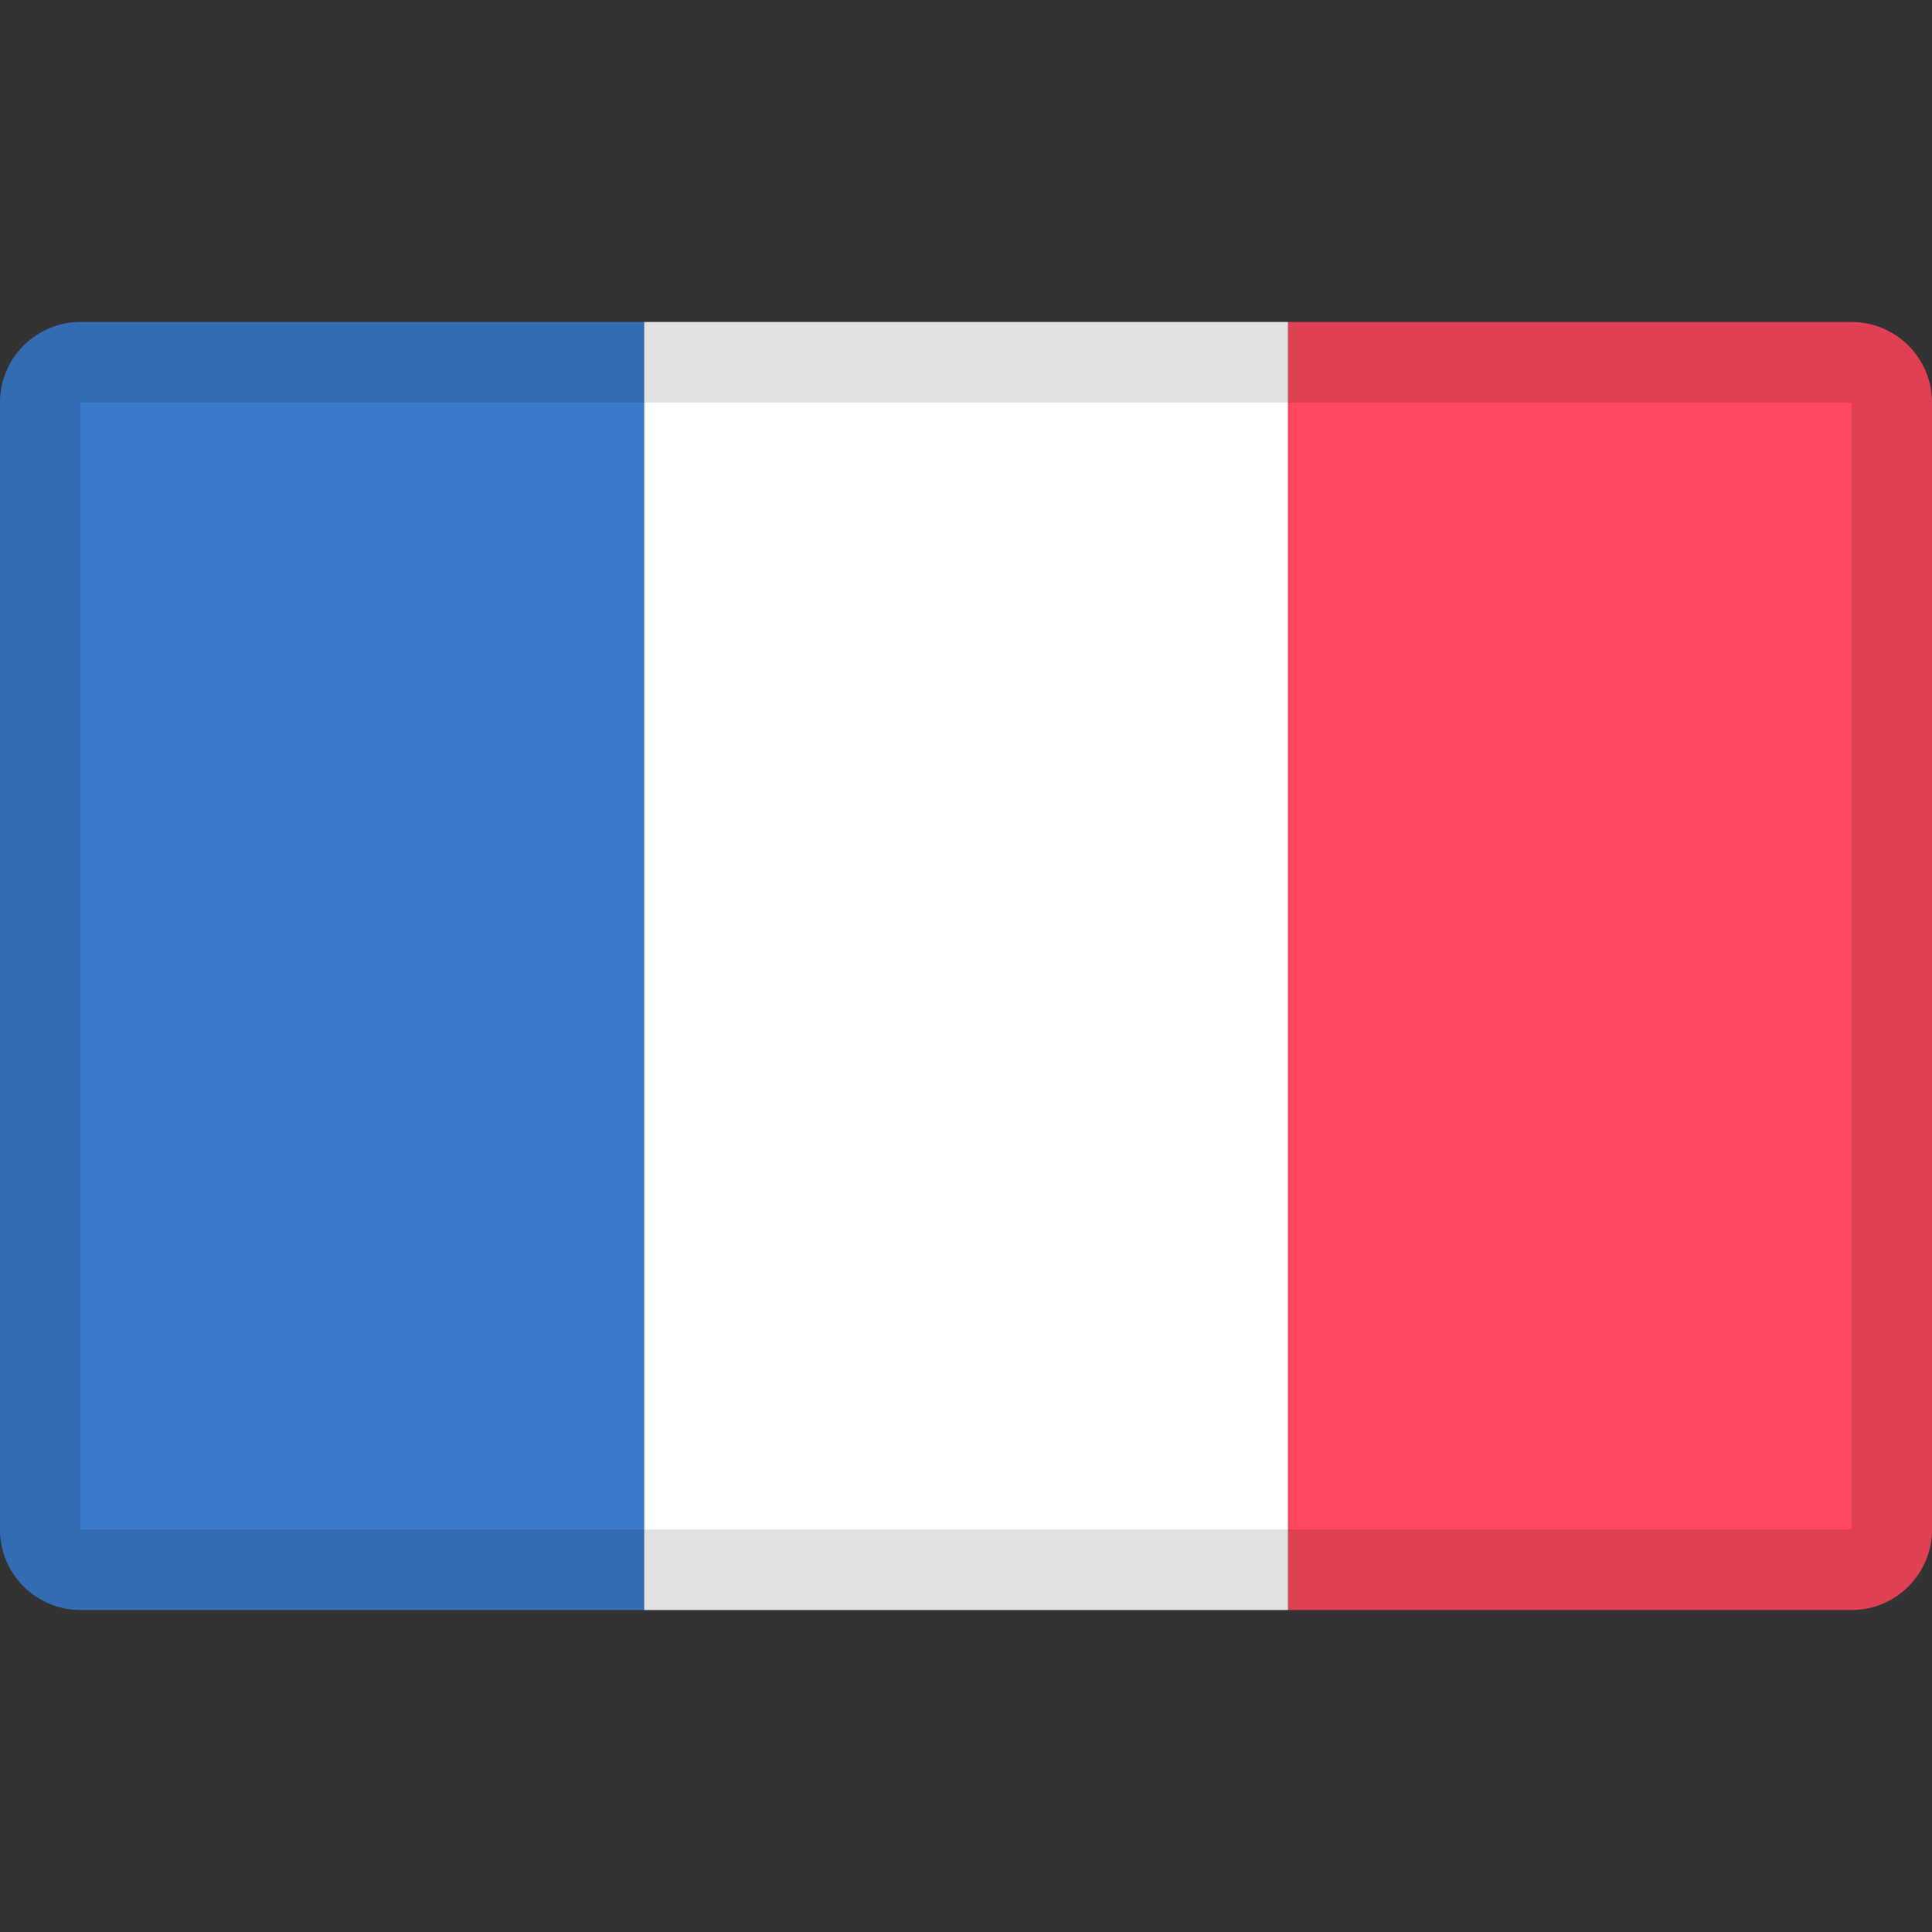
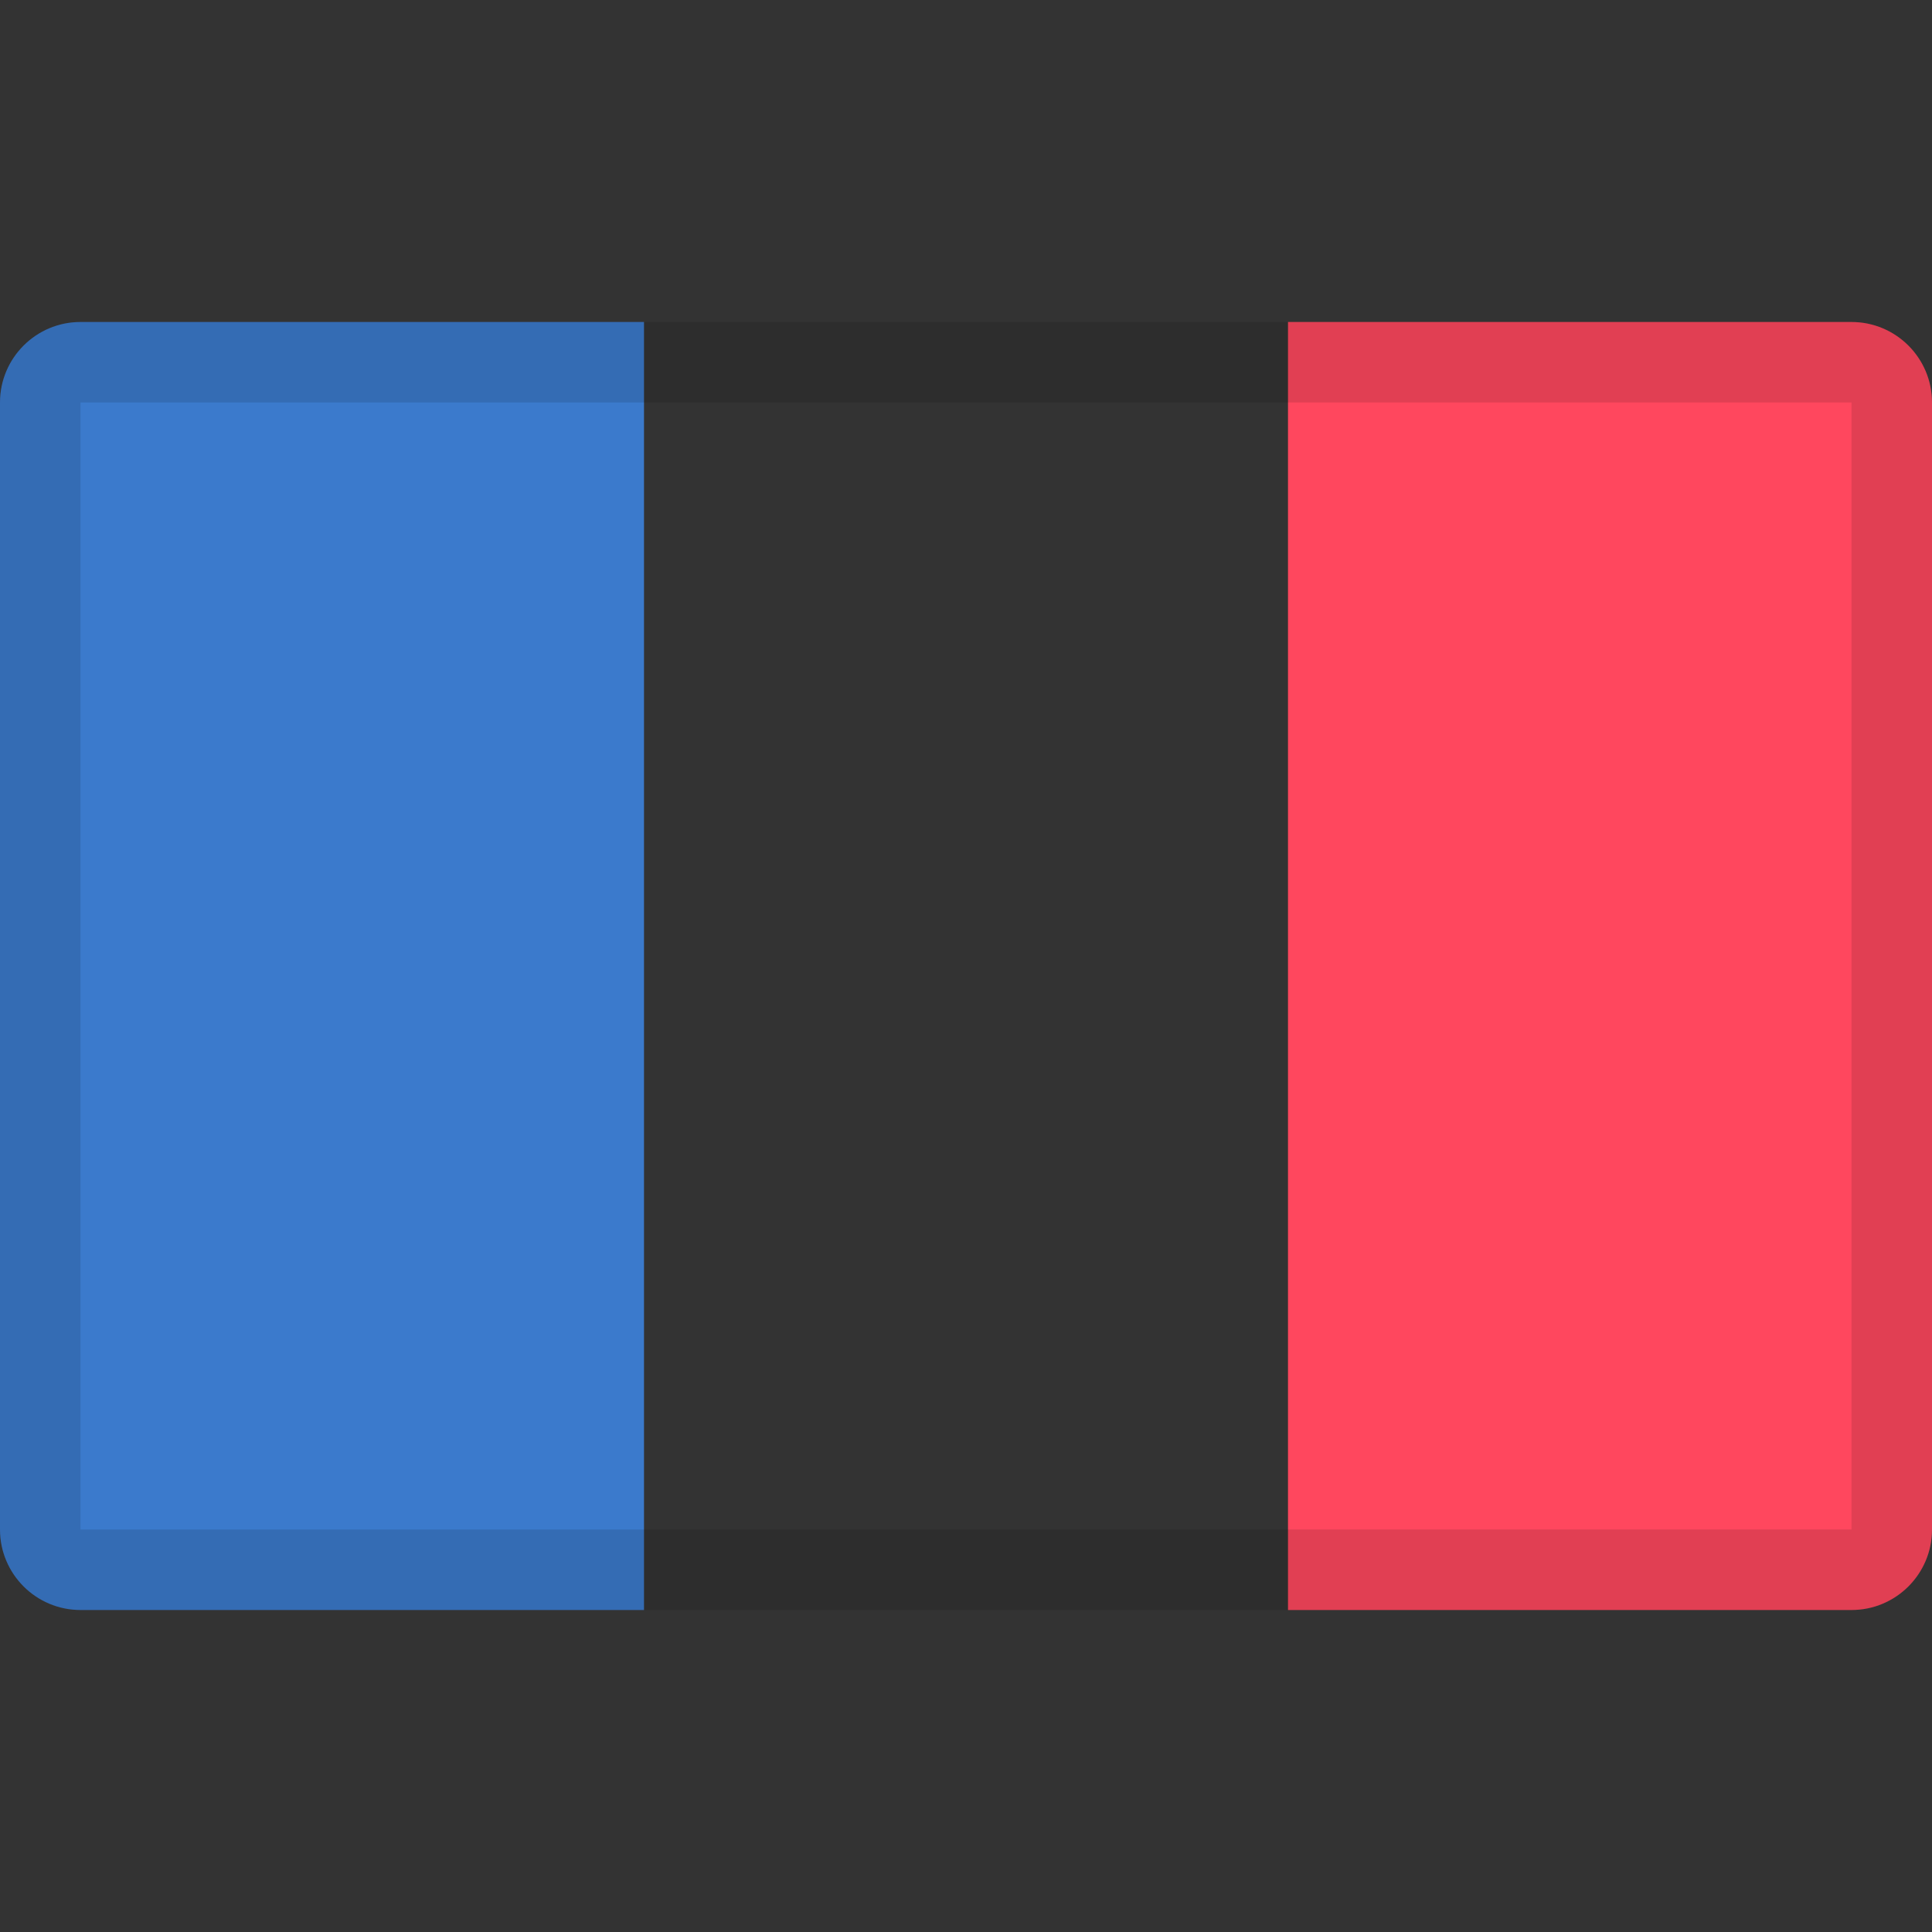
<svg xmlns="http://www.w3.org/2000/svg" version="1.1" id="Calque_1" x="0px" y="0px" viewBox="0 0 24 24" style="enable-background:new 0 0 24 24;" xml:space="preserve">
  <rect x="0" y="0" width="24" height="24" fill="#333333" stroke="none" />
  <style type="text/css">
	.st0{fill-rule:evenodd;clip-rule:evenodd;fill:#FF475E;}
	.st1{fill-rule:evenodd;clip-rule:evenodd;fill:#FFFFFF;}
	.st2{fill-rule:evenodd;clip-rule:evenodd;fill:#3B7ACC;}
	.st3{opacity:0.12;}
</style>
  <path class="st0" d="M16,4h7c0.552,0,1,0.448,1,1v14c0,0.552-0.448,1-1,1h-7V4z" />
-   <path class="st1" d="M8,4h8v16H8V4z" />
  <path class="st2" d="M1,4h7v16H1c-0.552,0-1-0.448-1-1V5C0,4.448,0.448,4,1,4z" />
  <g class="st3">
    <path d="M23,5v14H1V5H23 M23,4H1C0.448,4,0,4.448,0,5v14c0,0.552,0.448,1,1,1h22c0.552,0,1-0.448,1-1V5   C24,4.448,23.552,4,23,4L23,4z" />
  </g>
</svg>